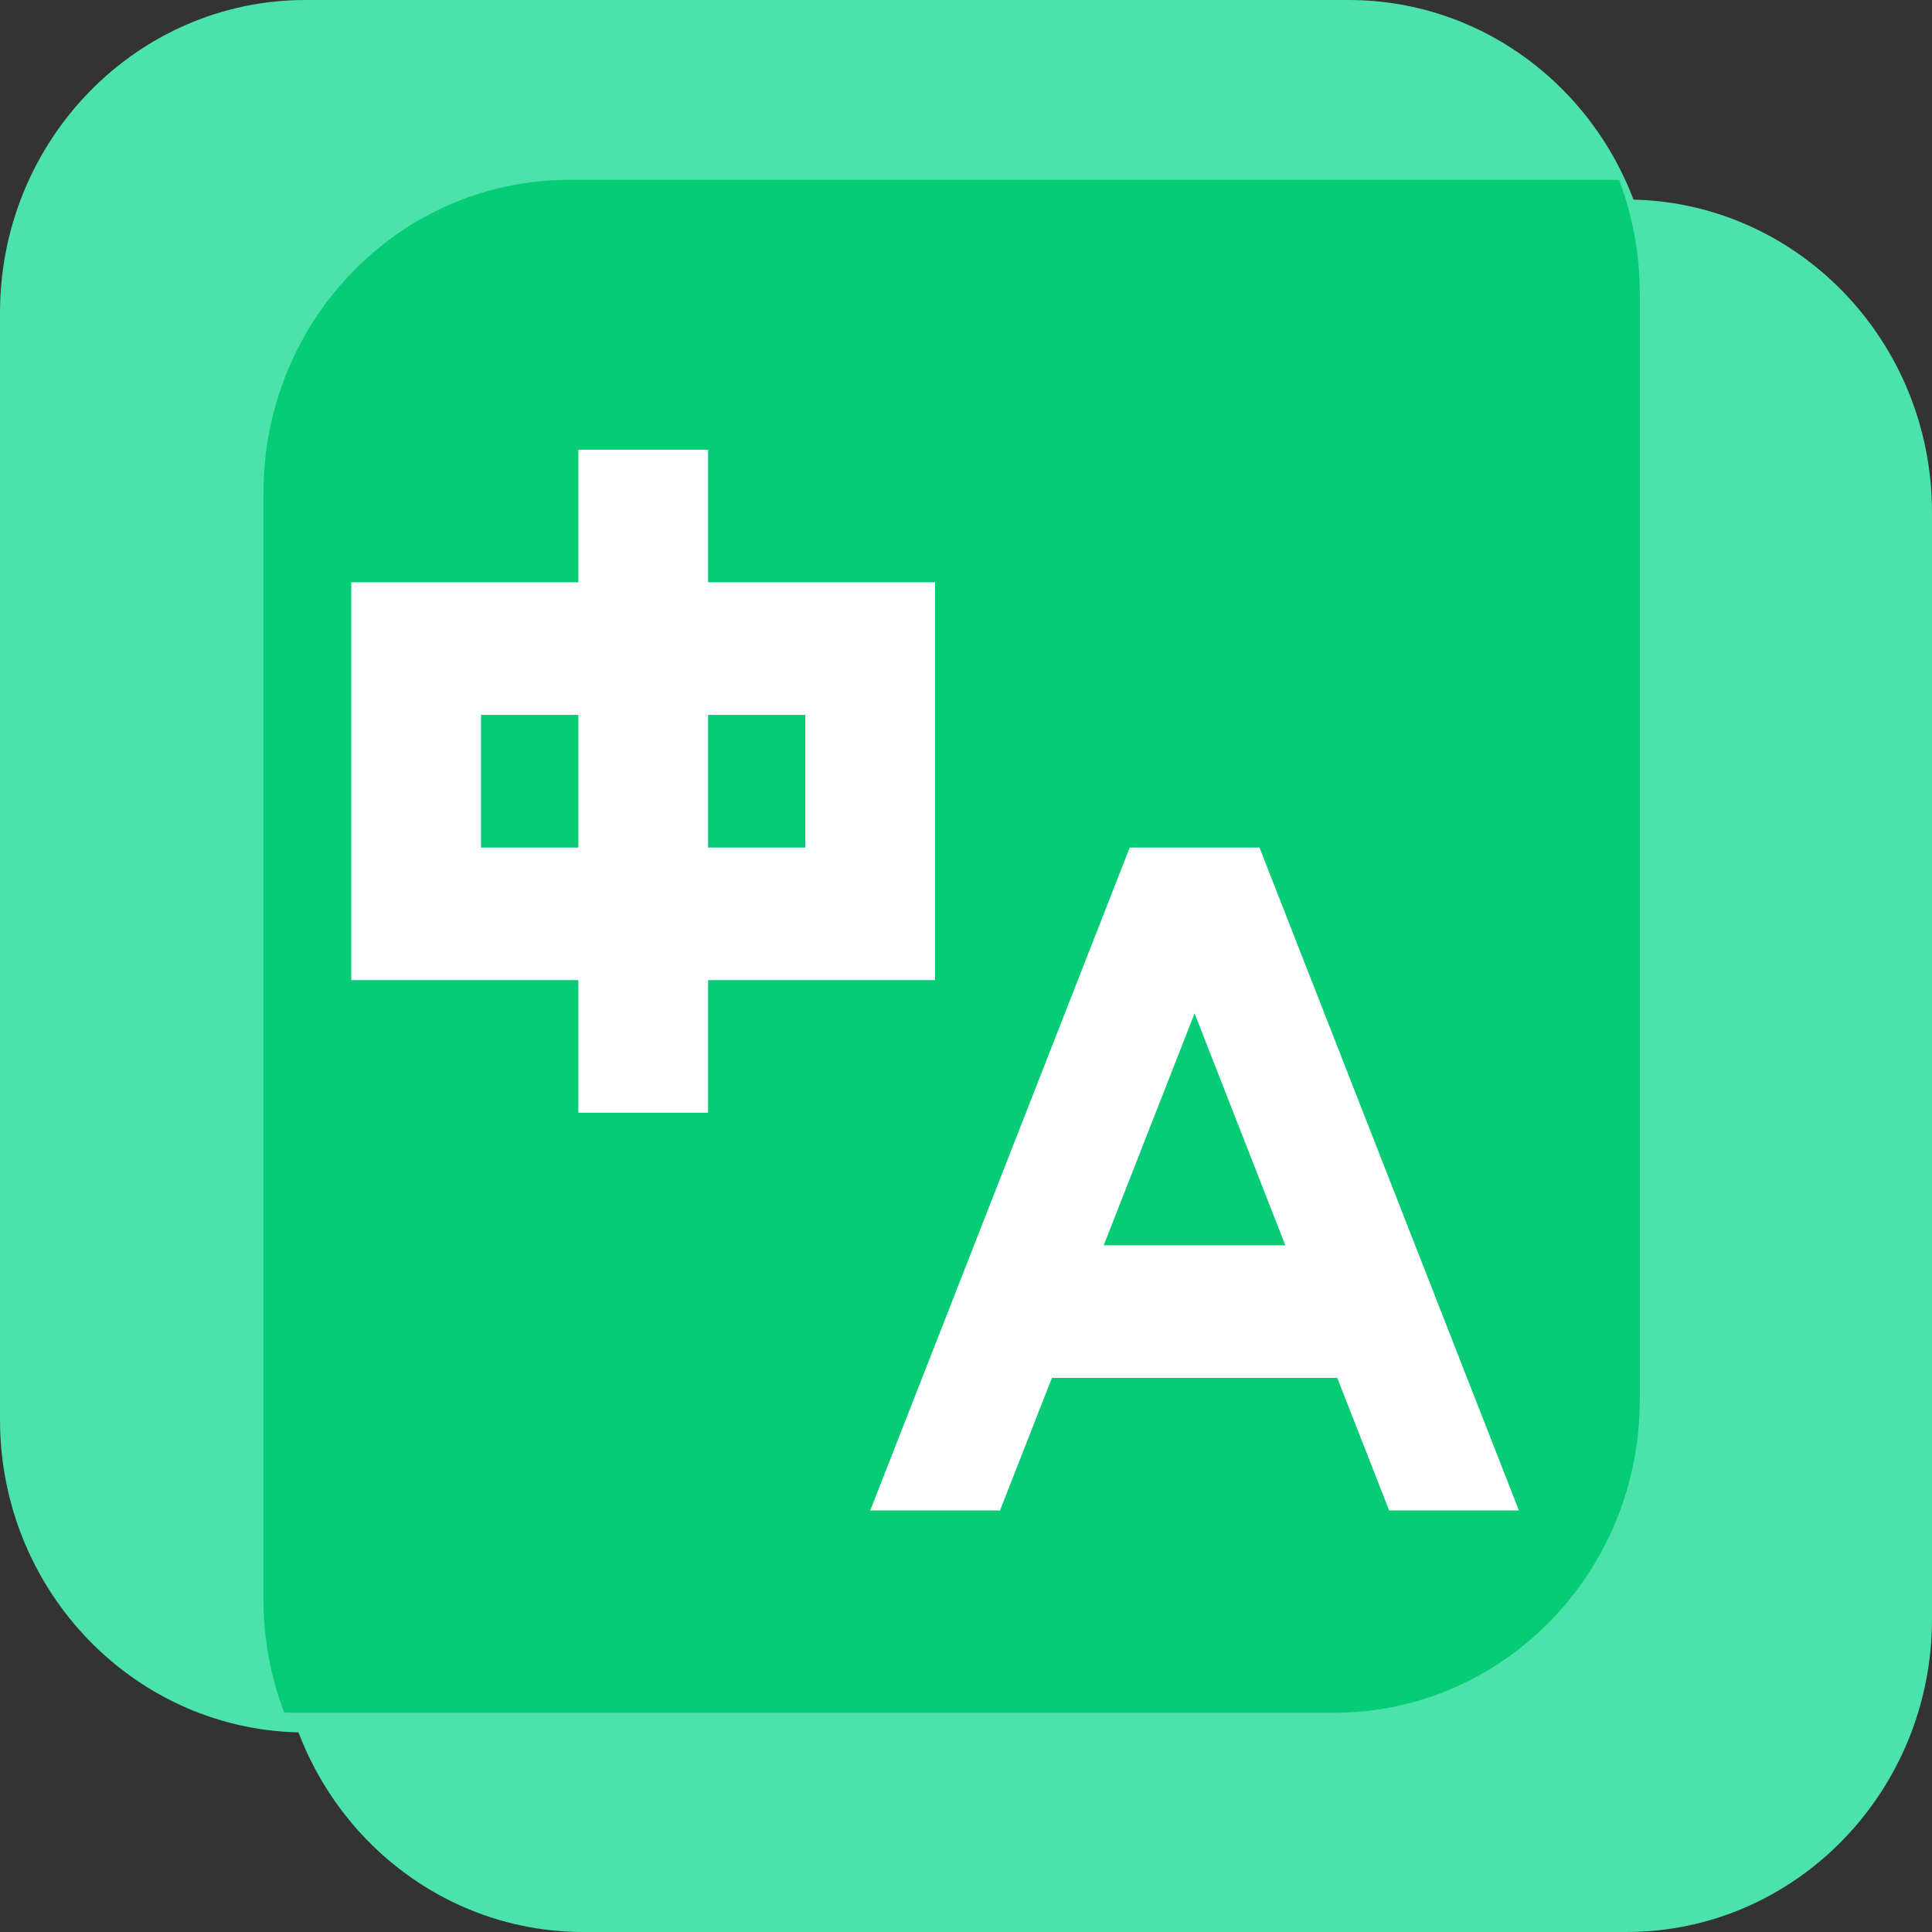
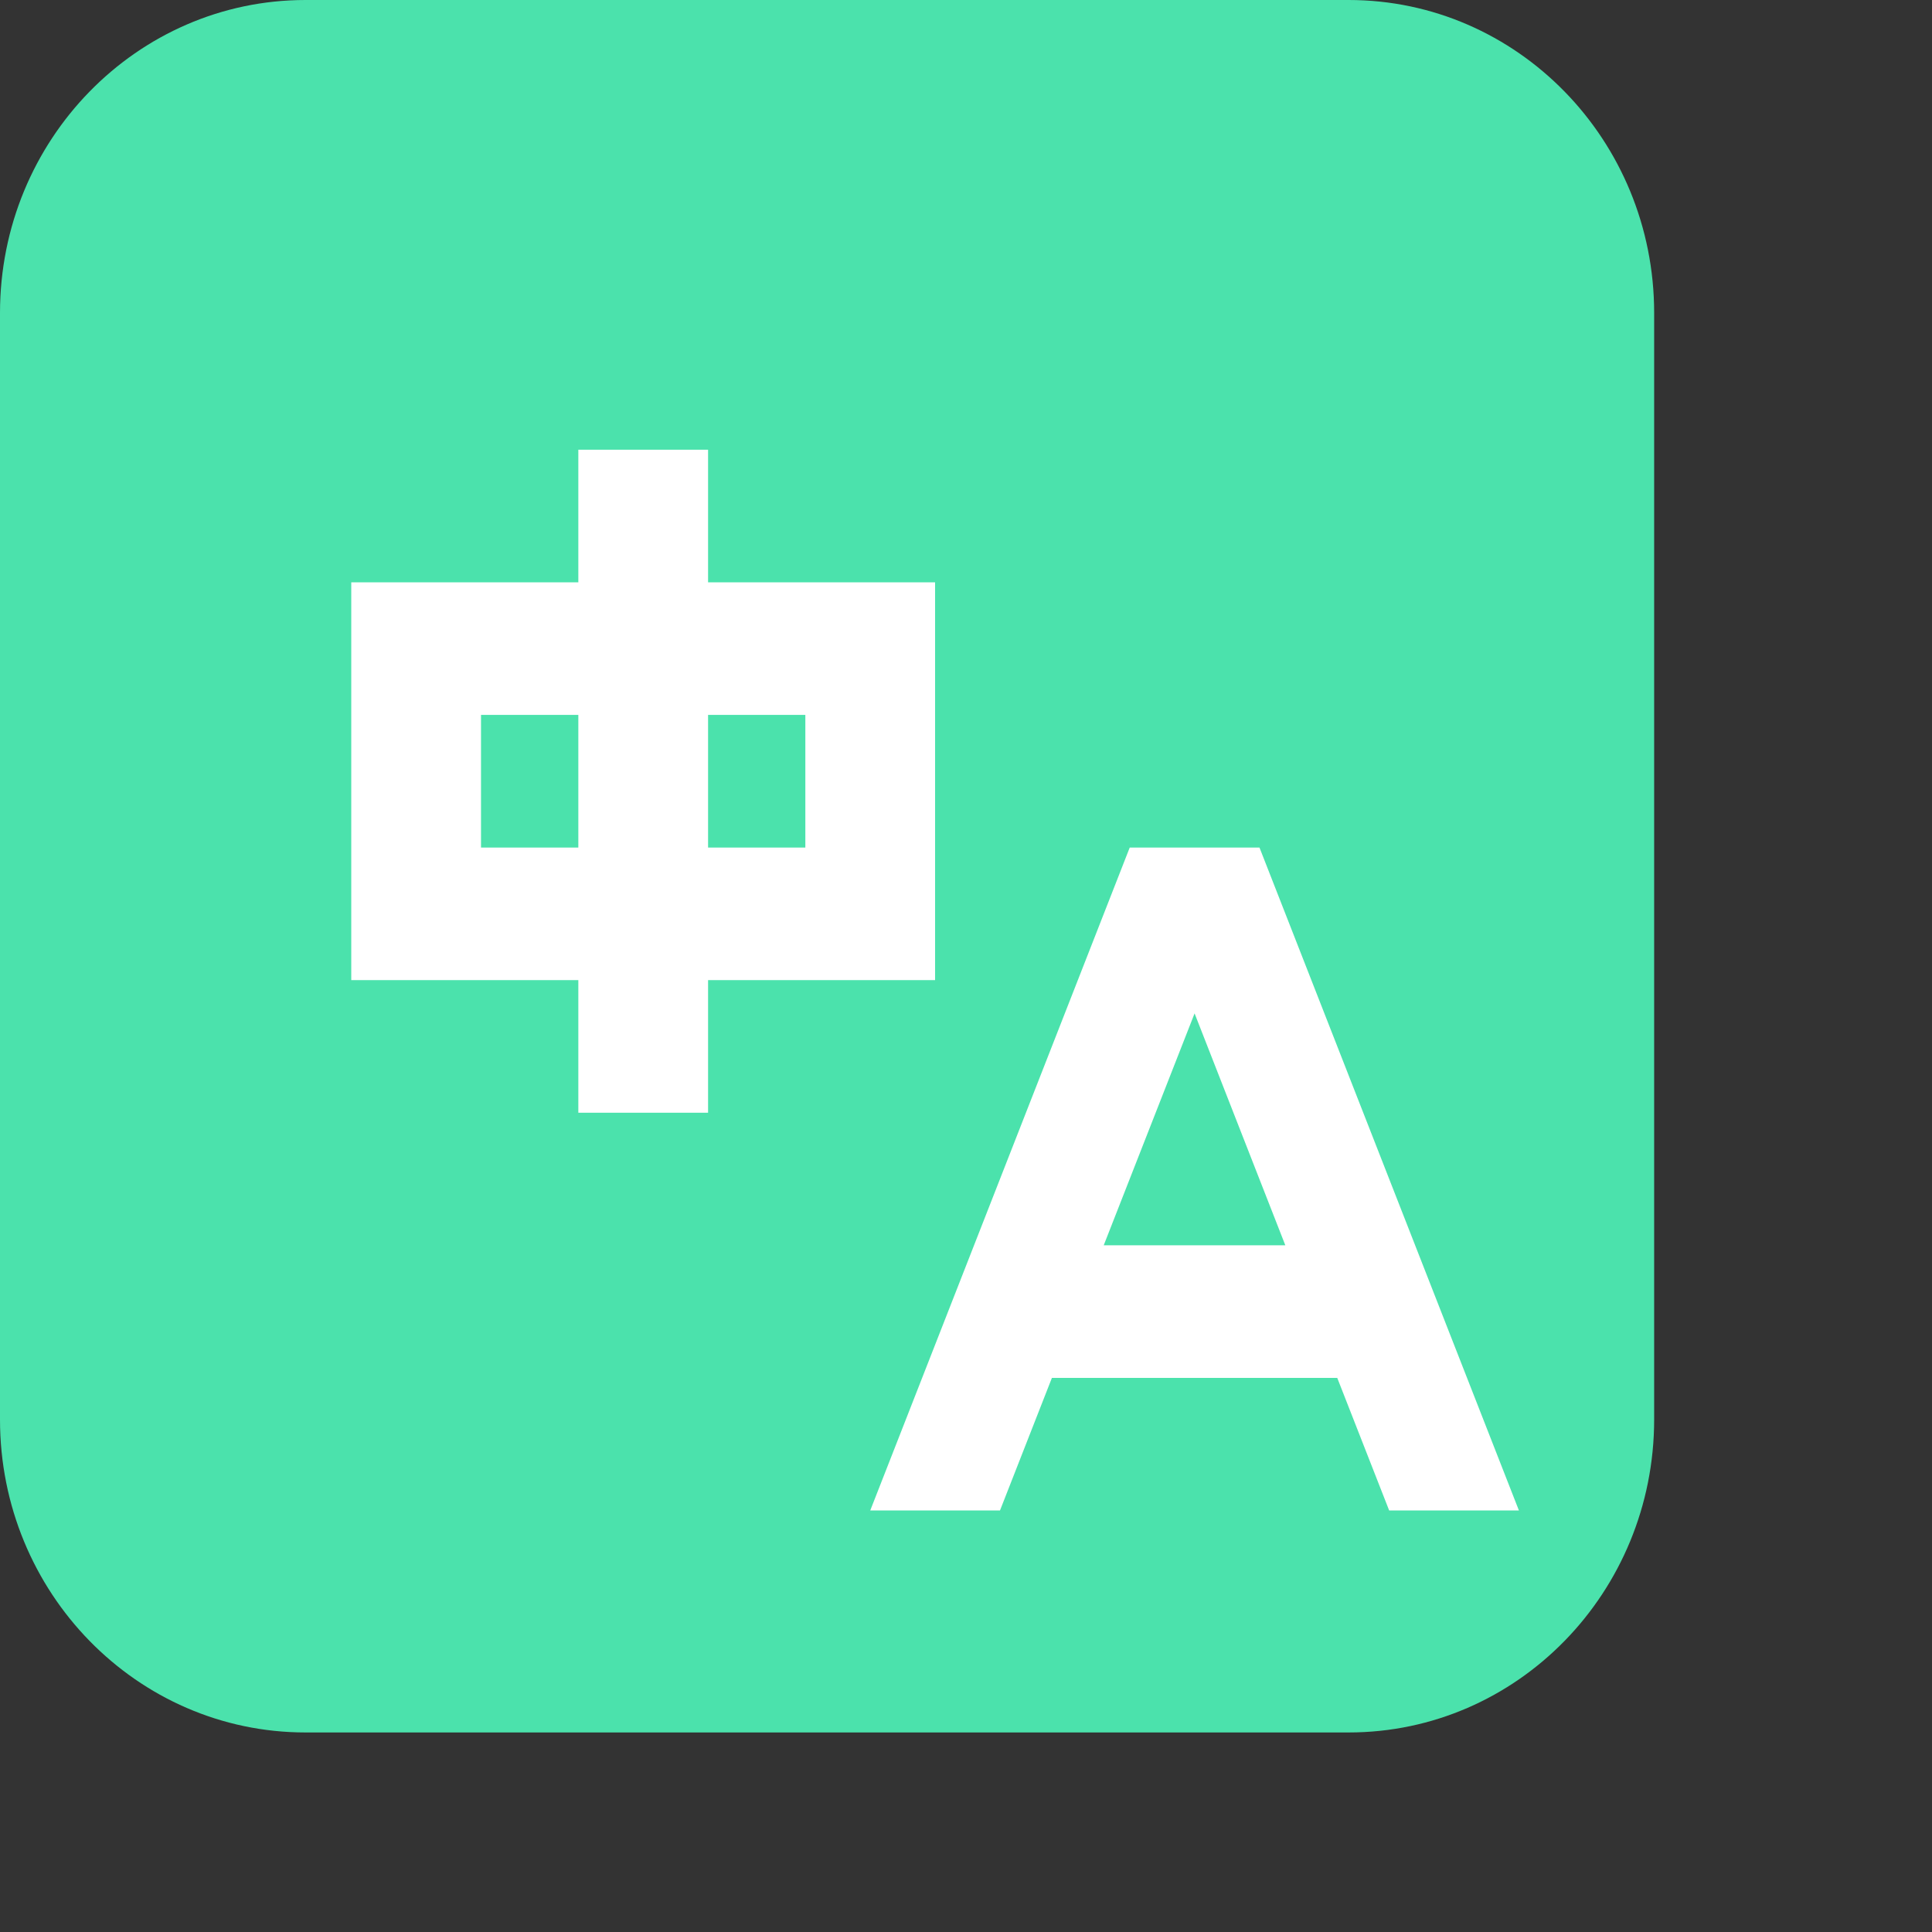
<svg xmlns="http://www.w3.org/2000/svg" width="32px" height="32px" viewBox="0 0 32 32" version="1.1">
  <rect x="0" y="0" width="32" height="32" fill="#333333" stroke="none" />
  <title>copilot备份 5</title>
  <g id="官网" stroke="none" stroke-width="1" fill="none" fill-rule="evenodd">
    <g id="顶部展开" transform="translate(-392, -685)" fill-rule="nonzero">
      <g id="编组-15备份-3" transform="translate(360, 573)">
        <g id="编组-13备份-5" transform="translate(16, 96)">
          <g id="编组" transform="translate(16, 16)">
            <path d="M22.338,28.695 L5.06,28.695 C2.266,28.695 0,26.375 0,23.513 L0,5.183 C0,2.321 2.266,0 5.06,0 L22.338,0 C25.132,0 27.398,2.321 27.398,5.183 L27.398,23.511 C27.398,26.375 25.132,28.695 22.338,28.695 Z" id="路径" fill="#4BE2AC" />
-             <path d="M26.94,32 L9.662,32 C6.868,32 4.602,29.679 4.602,26.817 L4.602,8.487 C4.602,5.625 6.868,3.305 9.662,3.305 L26.94,3.305 C29.734,3.305 32,5.625 32,8.487 L32,26.816 C32,29.679 29.734,32 26.94,32 Z" id="路径" fill="#4BE2AC" />
-             <path d="M9.424,2.979 C6.629,2.979 4.364,5.3 4.364,8.162 L4.364,26.49 C4.364,27.151 4.486,27.783 4.706,28.364 C4.744,28.364 4.783,28.368 4.822,28.368 L22.1,28.368 C24.894,28.368 27.16,26.047 27.16,23.185 L27.16,4.857 C27.16,4.197 27.038,3.564 26.818,2.983 C26.779,2.983 26.741,2.979 26.702,2.979 L9.424,2.979 Z" id="路径" fill="#06CC76" />
            <g transform="translate(5.818, 7.449)" fill="#FFFFFF" id="形状">
              <path d="M12.894,6.589 L15.043,6.589 L19.34,17.569 L17.191,17.569 L16.331,15.373 L11.605,15.373 L10.745,17.569 L8.596,17.569 L12.894,6.589 Z M13.968,9.336 L12.463,13.177 L15.471,13.177 L13.968,9.336 L13.968,9.336 Z M5.91,0 L5.91,2.196 L9.67,2.196 L9.67,8.785 L5.91,8.785 L5.91,10.981 L3.761,10.981 L3.761,8.785 L0,8.785 L0,2.196 L3.761,2.196 L3.761,0 L5.91,0 L5.91,0 Z M3.761,4.392 L2.149,4.392 L2.149,6.589 L3.761,6.589 L3.761,4.392 L3.761,4.392 Z M7.521,4.392 L5.91,4.392 L5.91,6.589 L7.521,6.589 L7.521,4.392 Z" />
            </g>
          </g>
        </g>
      </g>
    </g>
  </g>
</svg>